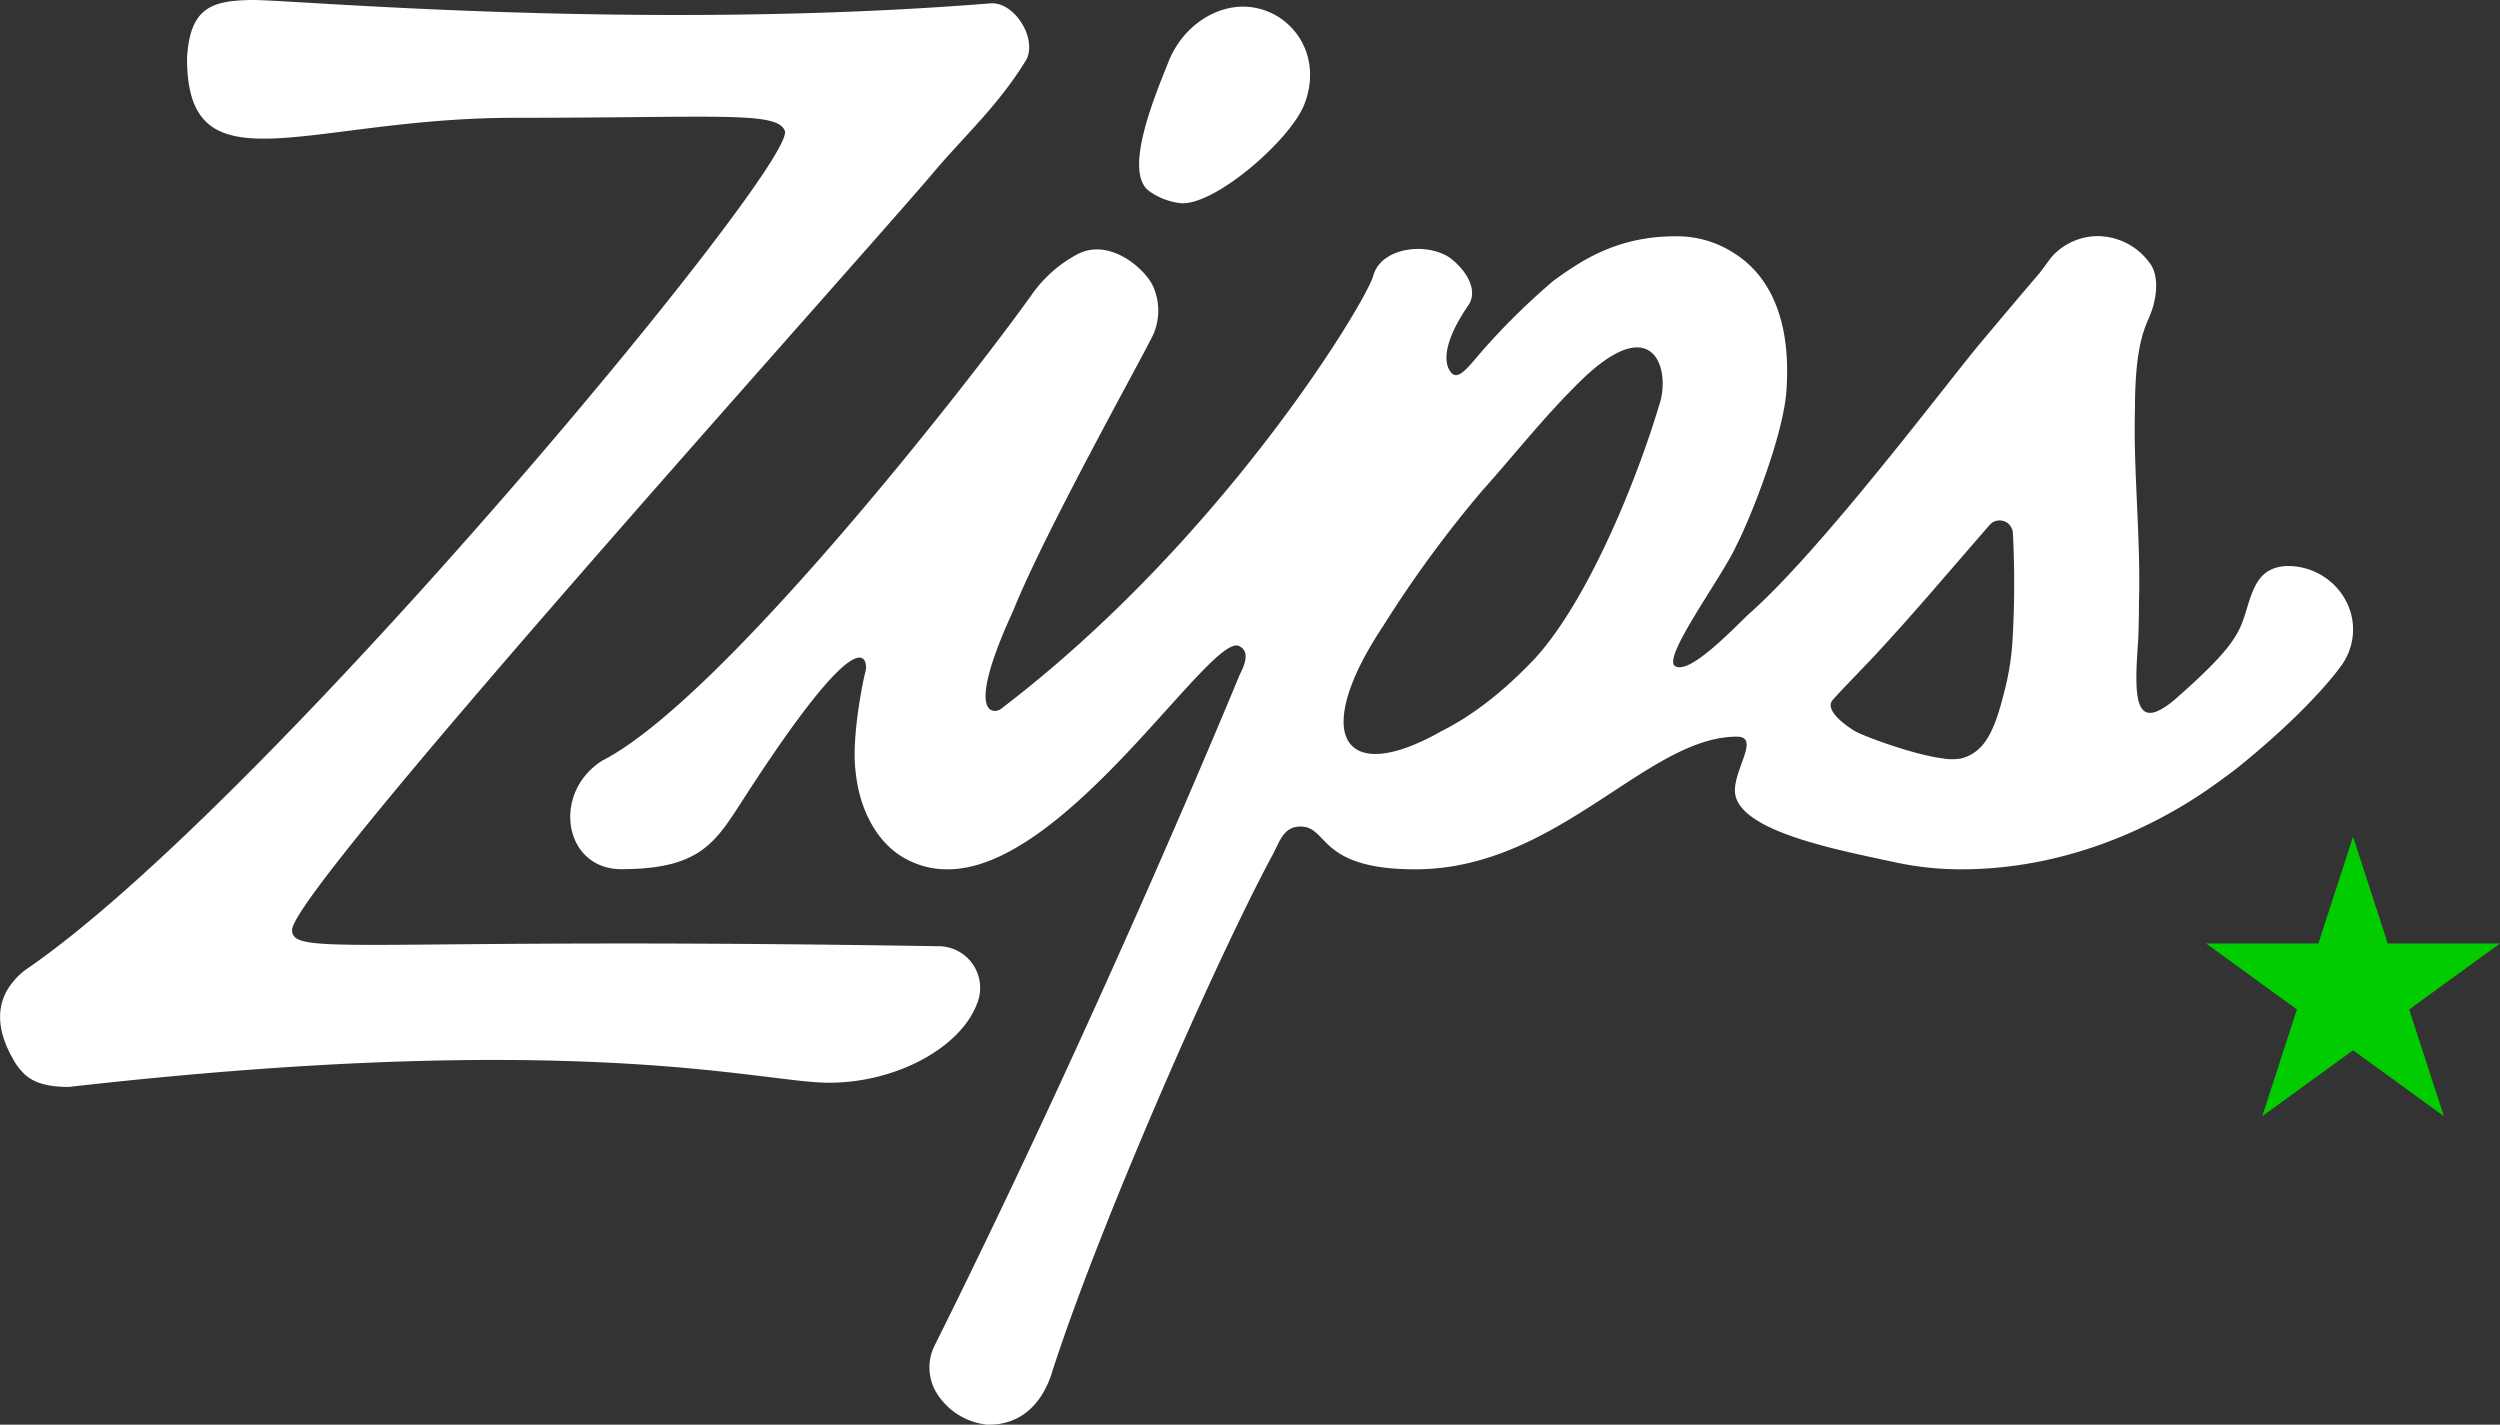
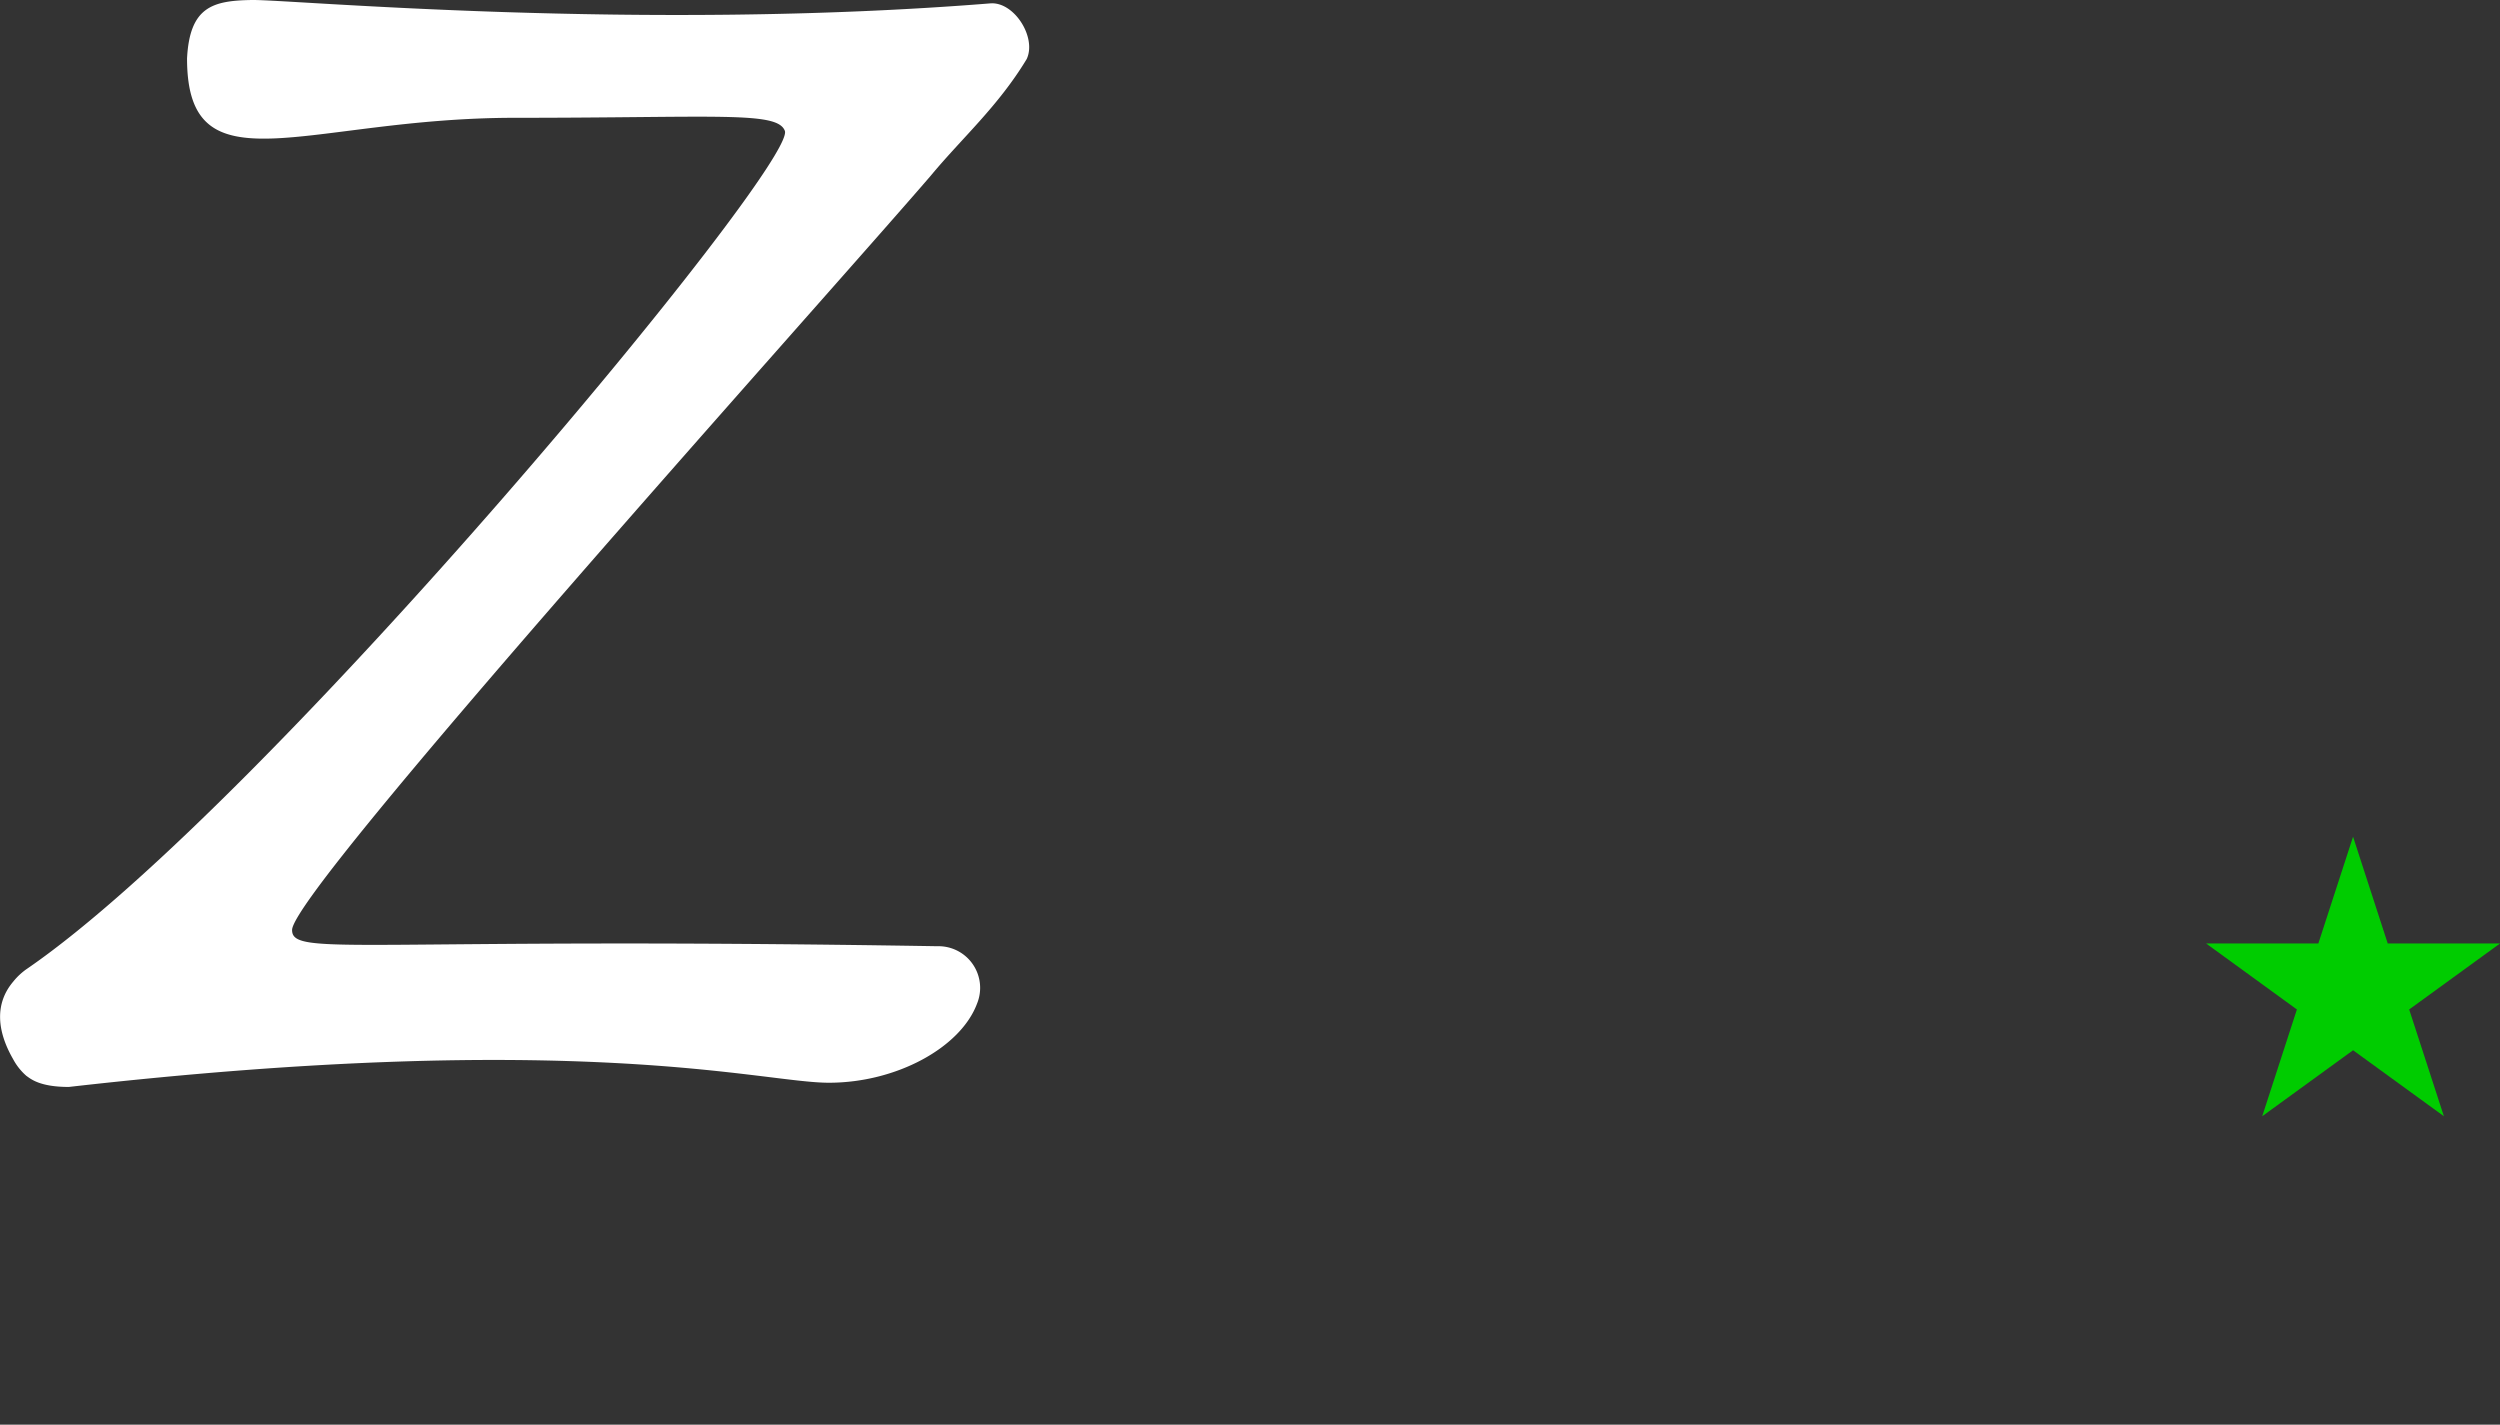
<svg xmlns="http://www.w3.org/2000/svg" viewBox="0 0 695 396.05">
  <rect x="0" y="0" width="695" height="396.05" fill="#333333" stroke="none" />
  <defs>
    <style>.cls-1{fill:#fff;}.cls-2{fill:#0c0;}</style>
  </defs>
  <title>fullmark-Asset 19color</title>
  <g id="Layer_2" data-name="Layer 2">
    <g id="Layer_1-2" data-name="Layer 1">
-       <path class="cls-1" d="M319.47,53.12l.15.11.15.11a18.87,18.87,0,0,0,8.12,3.11c9.33,1.22,30.7-17.39,34.65-27.29,3.64-9.08,1.19-18.44-6.21-23.84l-.15-.11-.15-.1A18.76,18.76,0,0,0,347.91,2c-9.34-1.22-19,5.07-23,15C321.34,26,312.06,47.72,319.47,53.12Z" />
-       <path class="cls-1" d="M652.12,166.93a18.23,18.23,0,0,0-15.86-9.57l-.85,0c-6.75.52-8.65,4.83-10.63,11.31-2.11,6.85-2.7,10.51-20.19,25.81-11.38,9.57-11.33-.68-10.18-16.41.16-3.57.22-7.08.22-10.49.28-9.07-.15-18.57-.56-27.76s-.79-17.63-.55-26.09c0-16.16,2.25-21.58,3.82-25.25,2.33-5.11,2.83-11.08.8-14.59a18,18,0,0,0-14.94-8.25,17.26,17.26,0,0,0-12.94,5.89l-3.2,4.31c-5.46,6.37-10.86,12.8-16.26,19.23-9.27,11-44.18,57.64-64.62,75.62-4.26,4-16.63,17.19-20.6,14.43-3.37-2.63,13.31-24.92,17.11-33.43,3-5.59,13.44-30.71,14-44.07C498,85.25,489.47,75,482.09,70.39a29.16,29.16,0,0,0-16.39-4.7C449,65.69,438.9,73,431.93,78a190.91,190.91,0,0,0-20.61,20.39c-3.58,4.31-6,7.11-7.72,5.38s-3.6-7,4.72-19.08c2.65-4.13-.75-9.8-5.56-13.24-6.86-4.28-19.07-2.39-21,5.28-2.4,7.88-42.05,73.57-103.48,120.33-1.47,1.26-10.62,3.2,3.4-27.3,9-22.55,38.34-74.73,39.12-77.22a16.53,16.53,0,0,0-.22-12.89c-2.15-4.87-12.06-13.63-21-9a36.27,36.27,0,0,0-12.95,11.55c-16.94,23.69-86.1,112.39-119.25,129.28-14.11,9-10.63,30.15,5.33,30.15,21.11,0,25.82-6.88,33-18,35.68-55.62,35.45-38.85,34.93-37.09s-4.06,18.34-2.76,28.14C239,225.64,244.28,235,252.26,239a23.73,23.73,0,0,0,11.25,2.67c32.78,0,72.56-65,80.8-62.14,3.48,1.5,1.56,5.63.27,8.17,0,0-37.63,91.75-84.71,186.27a13.6,13.6,0,0,0,.24,12.82,18.74,18.74,0,0,0,13.11,9.1l.93.16h1c4.59,0,12.82-1.79,17-13.56,12.51-39.53,45.23-114.33,61.52-144.63,2.06-3.72,3-8.08,7.85-8.08,7.92,0,4.72,11.89,31.91,11.89,39.57,0,64.36-36.88,89.43-36.88,6.54,0-.93,9.14-.54,15.42.78,10.7,27.63,15.88,43.83,19.36a86.76,86.76,0,0,0,19.08,2.1c26.88,0,50.68-10,68.08-21.88,3-2.08,5.87-4.16,8.49-6.17,21.85-17.61,29.38-29,29.38-29A17.06,17.06,0,0,0,652.12,166.93ZM384.54,174A324.76,324.76,0,0,1,412,136.47c9.37-10.48,16.47-19.63,25.89-29.06,21.48-22,26.4-5.22,23.64,4.31-6.39,21.59-19.92,54.89-34.66,71.16-8.57,9.1-17.39,16-26.06,20.33C373.26,218.89,364.29,204.43,384.54,174Zm136.59,8.29,1.23-1.34q6.61-7.17,13-14.53c1.24-1.42,2.47-2.83,3.69-4.25l4.73-5.46,9.3-10.74a3.7,3.7,0,0,1,6.5,2.18,269.94,269.94,0,0,1-.11,30,73.7,73.7,0,0,1-2.17,13.76c-1.26,4.95-3.12,12.39-6.89,16a11.17,11.17,0,0,1-5.27,2.95,14.86,14.86,0,0,1-4.89,0c-8.54-1.07-22.12-6.25-24.28-7.45s-9.08-5.89-6.45-8.86S518.19,185.44,521.13,182.28Z" />
      <path class="cls-1" d="M81.2,258.54c0-11.09,146-173.06,177.52-209.66,8.83-10.64,18.73-19.28,26.7-32.46,2.81-6-3.43-15.89-10-15.49C177.54,8.8,80.46-.17,70,0c-10.81.18-17.26,1.82-18,16.24,0,37.34,33.13,16.51,91.14,16.51,56.56,0,73-1.89,75.06,3.65C221.4,46,74.57,223.14,7.72,269.18a18,18,0,0,0-4,3.66c-2.26,2.68-7,9.54-.08,21.59a16.45,16.45,0,0,0,3.67,4.64c1.23.86,3.7,3.1,11.82,3.1C161.28,286,211.69,301,230.44,301s36.61-9.76,41.18-22a11.58,11.58,0,0,0-11.06-15.95C100.09,260.41,81.2,266.13,81.2,258.54Z" />
      <polygon class="cls-2" points="654.15 232.61 663.79 262.29 695 262.29 669.75 280.63 679.4 310.31 654.15 291.97 628.9 310.31 638.54 280.63 613.3 262.29 644.5 262.29 654.15 232.61" />
    </g>
  </g>
</svg>